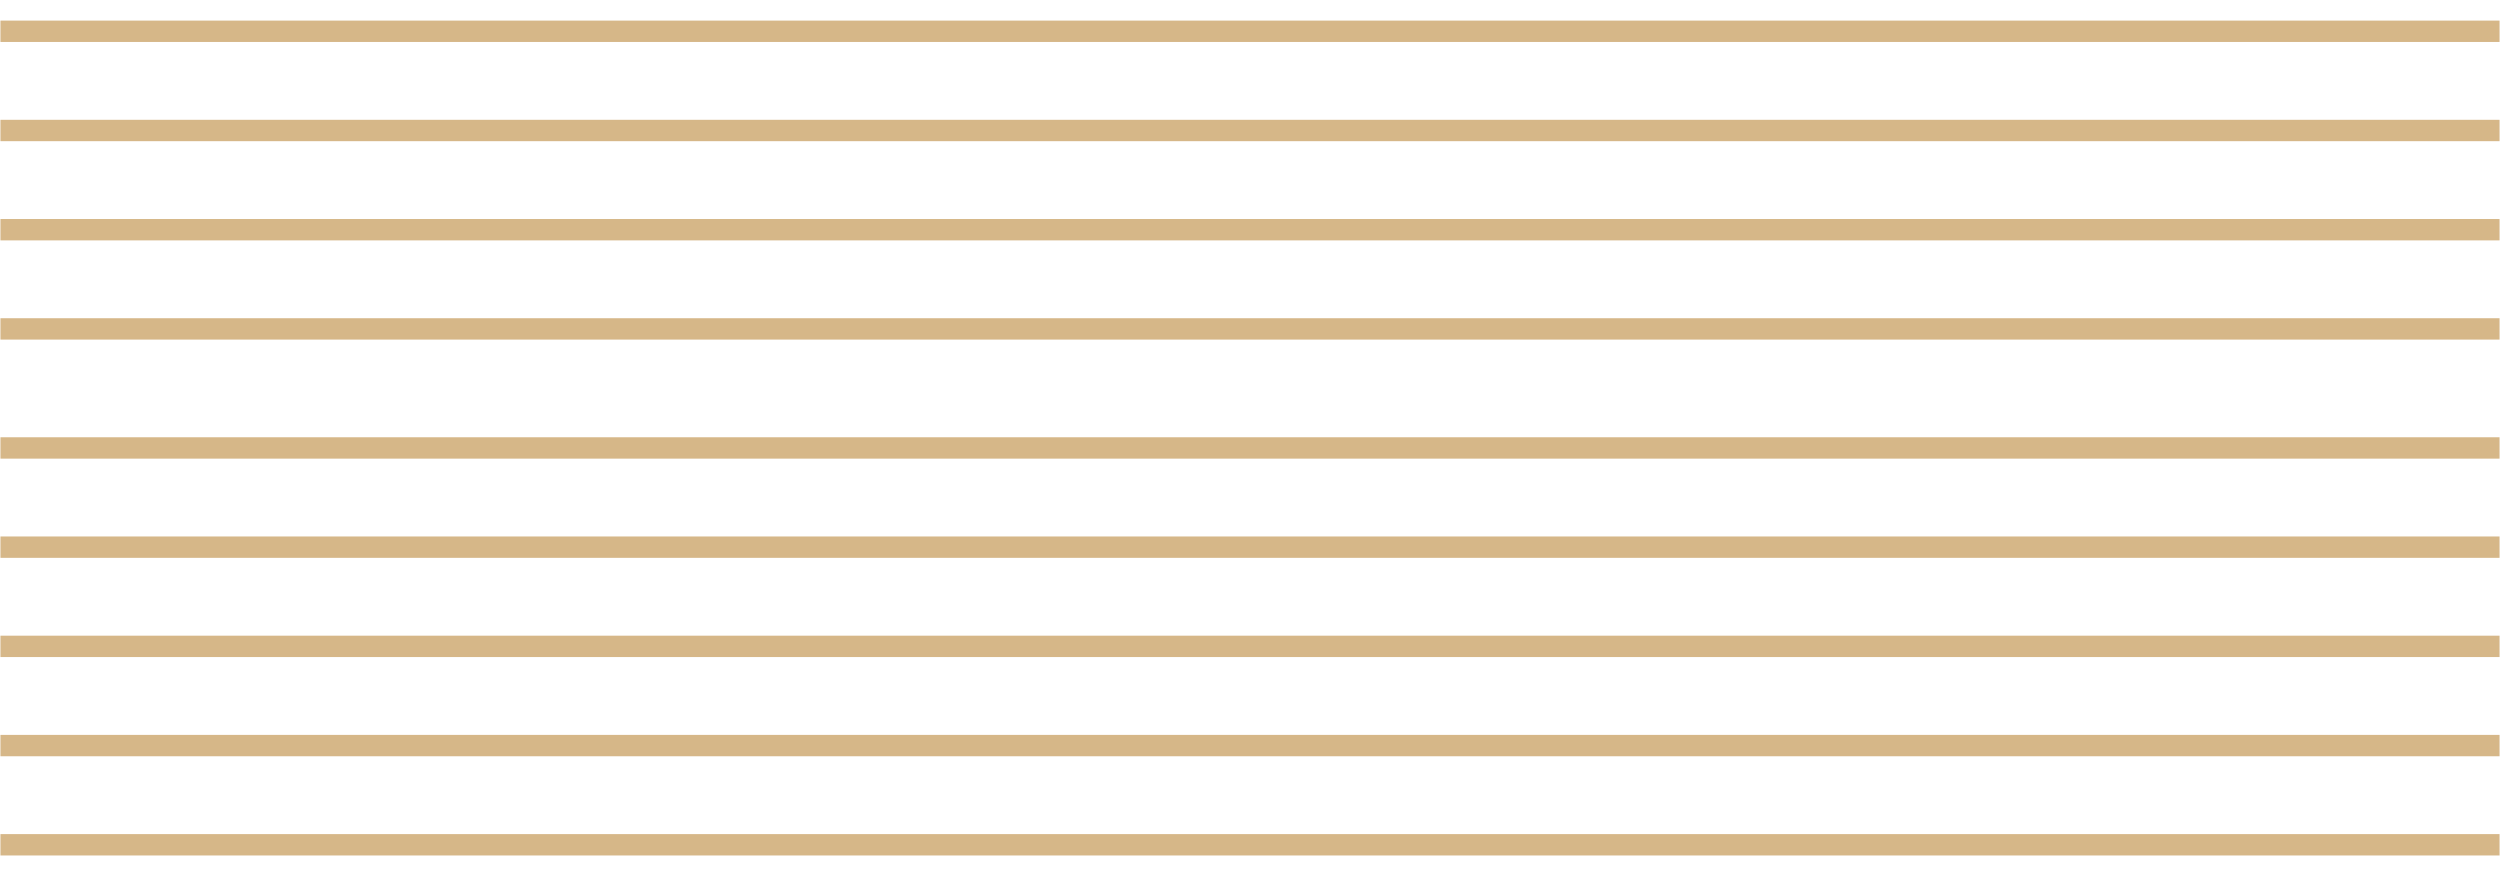
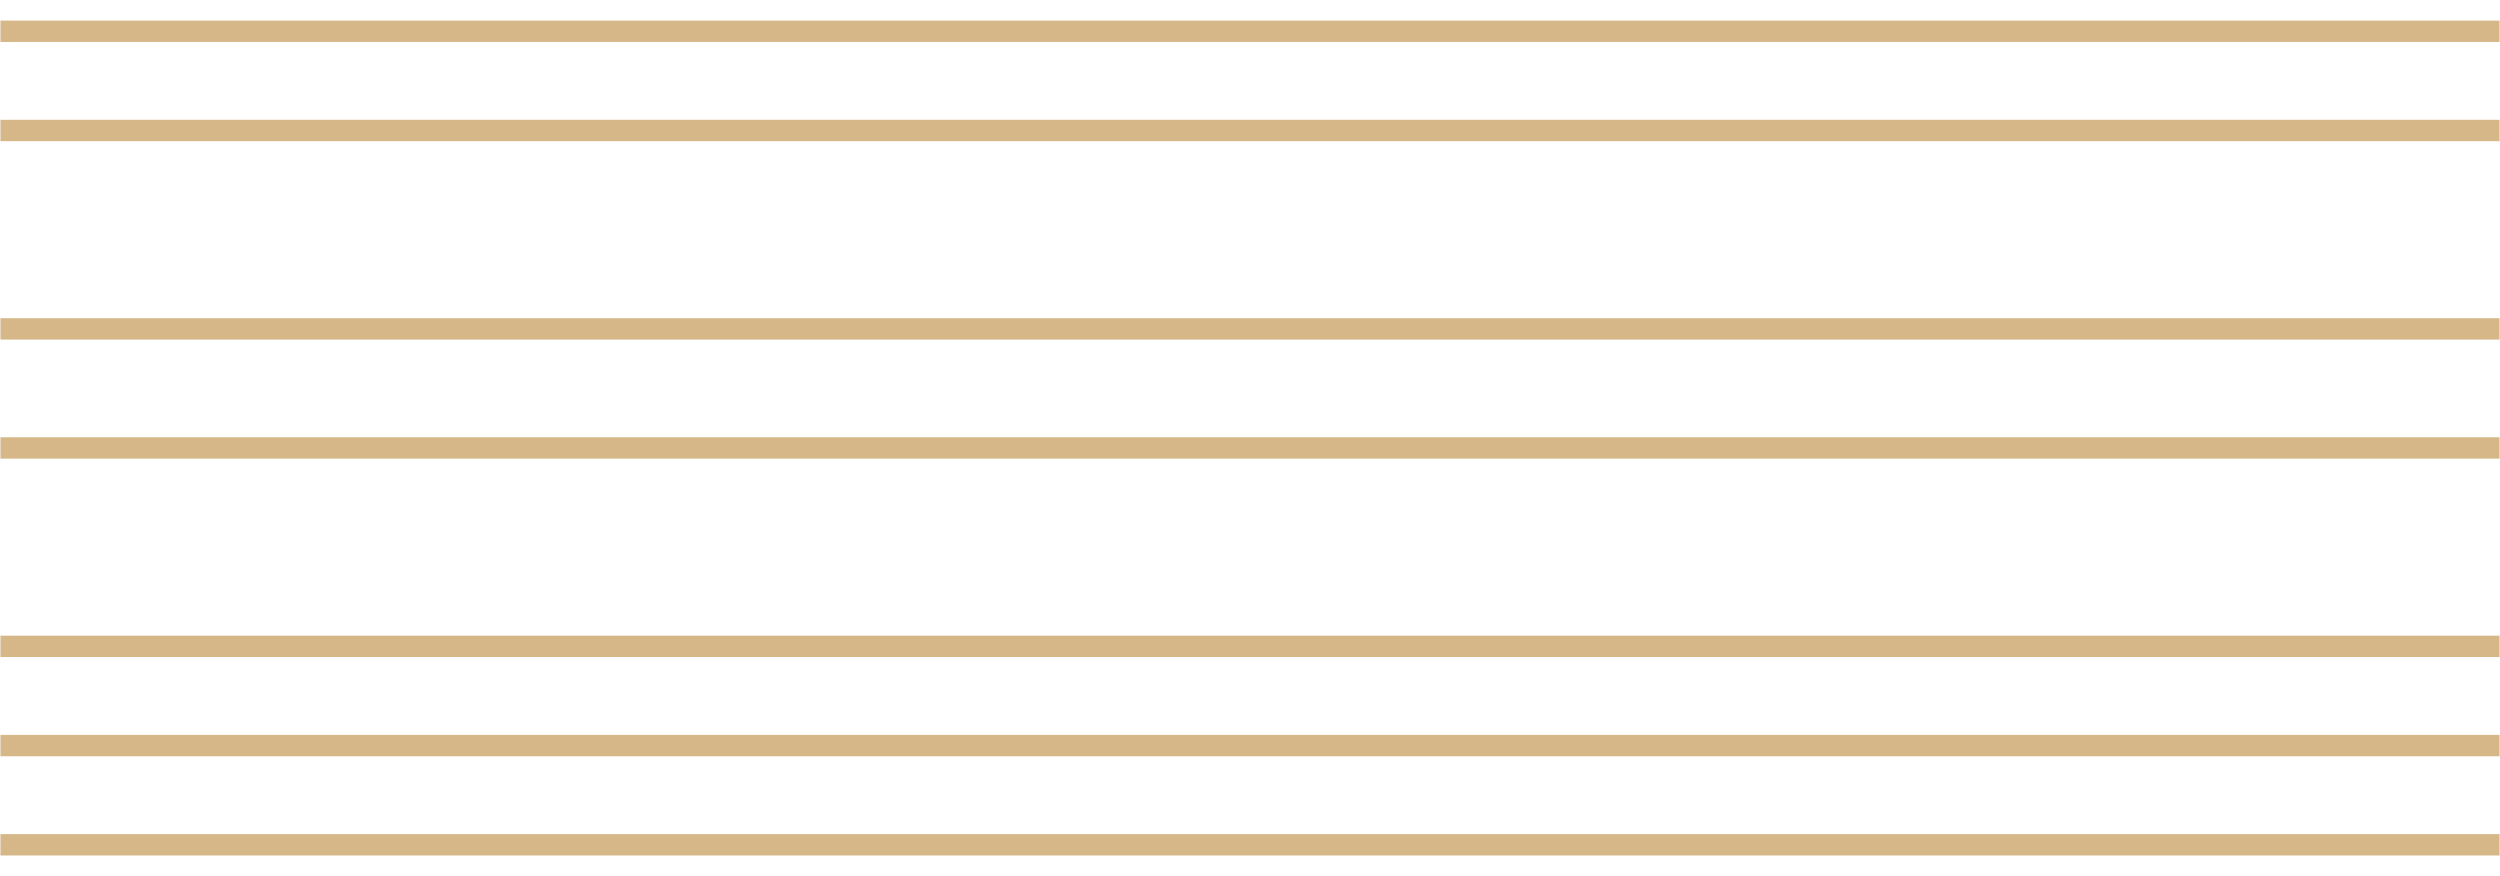
<svg xmlns="http://www.w3.org/2000/svg" width="117px" height="41px" viewBox="0 0 117 41">
  <title>Group 2 Copy 3</title>
  <desc>Created with Sketch.</desc>
  <g id="首頁" stroke="none" stroke-width="1" fill="none" fill-rule="evenodd" stroke-linecap="square">
    <g id="Logo原本大小-黑-圈圈顏色" transform="translate(-1573, -2764)" stroke="#D6B788">
      <g id="Group-2-Copy-3" transform="translate(1571, 2765)">
        <line x1="2.521" y1="0.464" x2="118.479" y2="0.464" id="Line" />
        <line x1="2.521" y1="5.107" x2="118.479" y2="5.107" id="Line-Copy-3" />
-         <line x1="2.521" y1="9.75" x2="118.479" y2="9.75" id="Line-Copy-4" />
        <line x1="2.521" y1="14.393" x2="118.479" y2="14.393" id="Line-Copy-5" />
        <line x1="2.521" y1="19.964" x2="118.479" y2="19.964" id="Line-Copy-6" />
-         <line x1="2.521" y1="24.607" x2="118.479" y2="24.607" id="Line-Copy-7" />
        <line x1="2.521" y1="29.25" x2="118.479" y2="29.25" id="Line-Copy-8" />
        <line x1="2.521" y1="33.893" x2="118.479" y2="33.893" id="Line-Copy-9" />
        <line x1="2.521" y1="38.536" x2="118.479" y2="38.536" id="Line-Copy-10" />
      </g>
    </g>
  </g>
</svg>